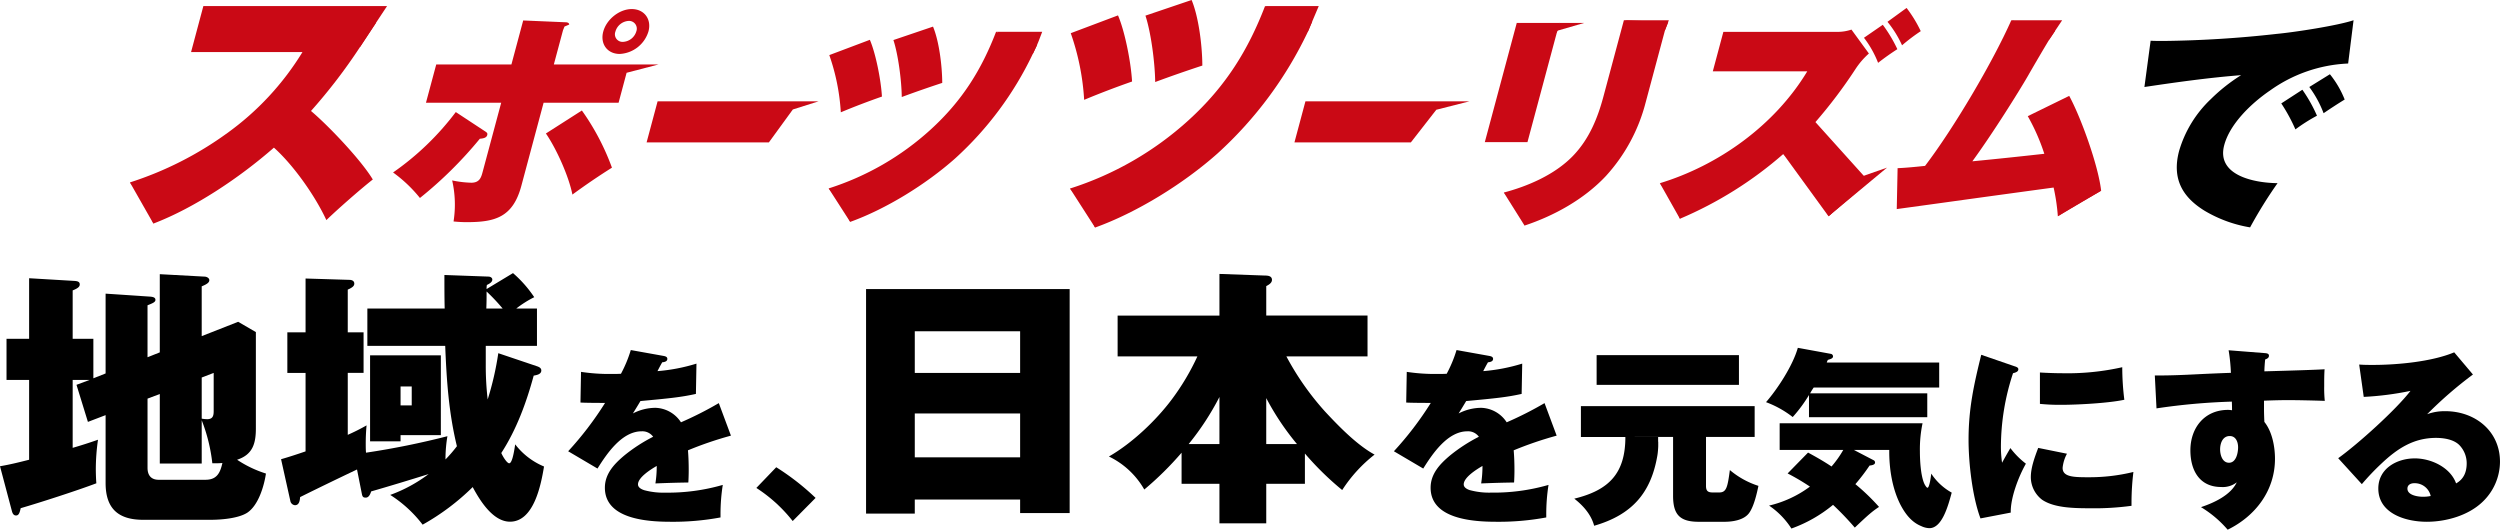
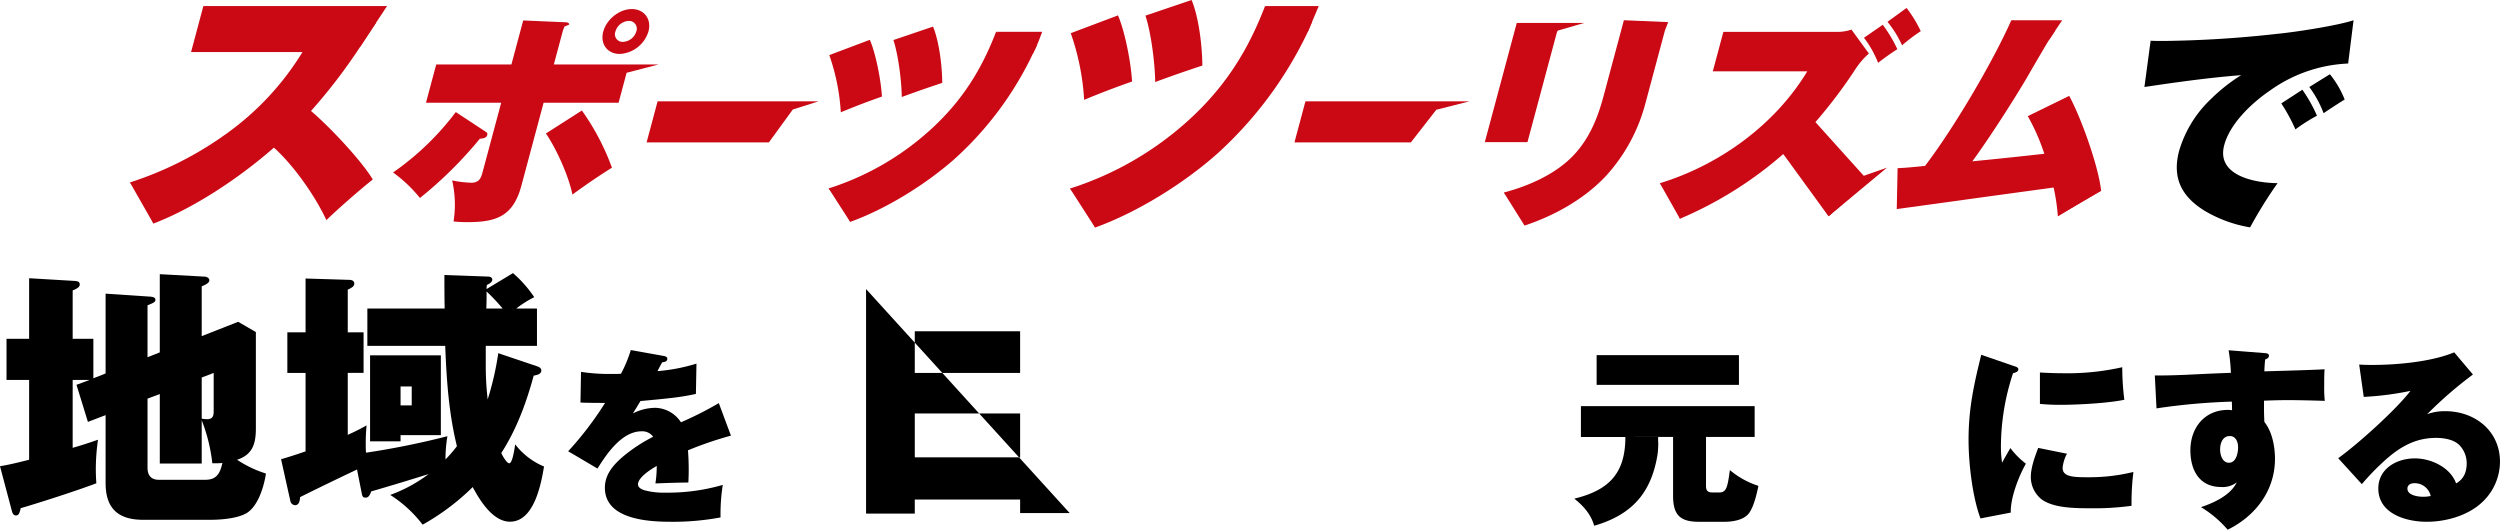
<svg xmlns="http://www.w3.org/2000/svg" id="catch" width="831.325" height="176.139" viewBox="0 0 831.325 176.139">
  <defs>
    <clipPath id="clip-path">
      <rect id="長方形_58" data-name="長方形 58" width="831.325" height="176.139" fill="none" />
    </clipPath>
  </defs>
  <g id="グループ_66" data-name="グループ 66" clip-path="url(#clip-path)">
    <path id="パス_80" data-name="パス 80" d="M288.317,4.818c-4.116,0-8.389,3.409-9.484,7.5s1.364,7.425,5.48,7.425a10.551,10.551,0,0,0,9.559-7.5c1.095-4.091-1.439-7.425-5.555-7.425m1.514,7.425a4.869,4.869,0,0,1-4.442,3.484,2.525,2.525,0,0,1-2.515-3.409,4.877,4.877,0,0,1,4.385-3.559,2.582,2.582,0,0,1,2.571,3.484m-18.1,26.3-11.967,7.651c3.409,4.929,7.588,14.1,8.814,20.312,4.46-3.259,8.564-6.062,13.149-8.946a79.88,79.88,0,0,0-10-19.017m-9.321-15.308,3.047-11.367.5-1.239,1.564-.657c-.019-.588-.676-.763-1.2-.763l-14.1-.6-3.916,14.626H223.3l-3.416,12.73H244.9l-6.137,22.883c-.507,1.9-.995,3.716-3.816,3.716a35.091,35.091,0,0,1-6.356-.763,35.994,35.994,0,0,1,.463,13.644,41.89,41.89,0,0,0,4.366.231c9.3,0,15.351-1.52,18.173-12.055L259,35.965h24.935l2.665-9.959,10.635-2.771ZM239.591,45.511l-9.79-6.443a91.361,91.361,0,0,1-20.856,20.087,46,46,0,0,1,8.933,8.483,134.473,134.473,0,0,0,19.918-19.7c.938-.081,2.2-.225,2.458-1.214.163-.607-.081-.832-.663-1.214" transform="translate(-78.236 -1.804)" fill="#ca0915" />
    <path id="パス_81" data-name="パス 81" d="M347.368,53.878l-3.653,13.644h40.661L392.34,56.58l8.533-2.7Z" transform="translate(-128.698 -20.174)" fill="#ca0915" />
    <path id="パス_82" data-name="パス 82" d="M447.641,111.293l-7.156-11.135,7.156,3.2Z" transform="translate(-164.932 -37.503)" fill="#ca0915" />
    <path id="パス_83" data-name="パス 83" d="M475.184,14.148l-13.168,4.467c1.6,4.854,2.715,13.487,2.778,18.948,4.485-1.67,8.858-3.184,13.462-4.7-.038-5.837-1.07-13.944-3.072-18.717m-21,4.391L440.7,23.619a69.959,69.959,0,0,1,3.828,19.023c4.548-1.9,9.127-3.641,13.675-5.23-.325-5.611-2.089-14.4-4.016-18.873m55.35,1.745-13.387-4.4c-4.779,12.43-11.166,22.889-21.851,32.592a91.352,91.352,0,0,1-33.812,19.474,41.655,41.655,0,0,1,7.156,11.135c11.817-4.241,25.142-12.424,34.95-21.144a111.61,111.61,0,0,0,25.767-34.706l1.376-2.878-.2-.075" transform="translate(-164.932 -5.297)" fill="#ca0915" />
    <path id="パス_84" data-name="パス 84" d="M544.824,16.891c-.726,2.1-1.762,4.5-1.762,4.5l-1.354,2.854L529.5,16.891s15.328-.009,15.328,0" transform="translate(-198.261 -6.323)" fill="#ca0915" />
    <path id="パス_85" data-name="パス 85" d="M691.736,53.878l-3.653,13.644H726.8l8.451-10.847,11.01-2.8Z" transform="translate(-257.642 -20.174)" fill="#ca0915" />
    <path id="パス_86" data-name="パス 86" d="M799.371,102.338l6.894,10.985,3.174-6.781Z" transform="translate(-299.312 -38.319)" fill="#ca0915" />
    <path id="パス_87" data-name="パス 87" d="M828.281,12.208l-.922,2.664,9.185-2.664Z" transform="translate(-309.791 -4.571)" fill="#ca0915" />
    <path id="パス_88" data-name="パス 88" d="M820.549,12.208l-.144.463-.863,2.721-13.331-3.184Z" transform="translate(-301.873 -4.571)" fill="#ca0915" />
-     <path id="パス_89" data-name="パス 89" d="M878.139,10.758l-.25.632-1.082,2.771-13.65-3.4Z" transform="translate(-323.195 -4.028)" fill="#ca0915" />
    <path id="パス_90" data-name="パス 90" d="M849.921,11.365l-14.4-.607-6.806,25.385c-1.827,6.819-4.592,14.019-10.178,19.774C812.43,62.211,803.4,66,795.615,68.047a26.542,26.542,0,0,1,6.894,10.985c9.622-3.184,19.7-8.639,27.068-16.515a57.408,57.408,0,0,0,13.156-24.328l6.437-24.028,1.082-2.771c-.106-.006-.219-.019-.332-.025m-35.97.757-14.056-.457L789.272,51.3h14.182l9.772-36.452.863-2.721c-.044,0-.088-.006-.138-.006" transform="translate(-295.53 -4.028)" fill="#ca0915" />
    <path id="パス_91" data-name="パス 91" d="M962.968,102.552V85.48l-15.045-3.622" transform="translate(-354.935 -30.65)" fill="#ca0915" />
    <line id="線_12" data-name="線 12" x1="15.045" y1="20.694" transform="translate(592.989 51.208)" fill="#ca0915" />
    <path id="パス_92" data-name="パス 92" d="M971.973,105.266l19.455-16.158-12.511,4.379Z" transform="translate(-363.94 -33.365)" fill="#ca0915" />
    <path id="パス_93" data-name="パス 93" d="M971.636,108.041l-.563-9.277,14.019-2.246Z" transform="translate(-363.603 -36.14)" fill="#ca0915" />
    <path id="パス_94" data-name="パス 94" d="M882.326,97.368l10.828,5.912-4.159,5.912Z" transform="translate(-330.373 -36.458)" fill="#ca0915" />
    <path id="パス_95" data-name="パス 95" d="M964.372,4.218l-6.349,4.617a35.3,35.3,0,0,1,4.848,7.807,61.069,61.069,0,0,1,6.218-4.7,43,43,0,0,0-4.717-7.726m-7.907,5.605L950.2,14.139a33.365,33.365,0,0,1,4.7,8.339c2.127-1.67,4.385-3.259,6.406-4.548a47.126,47.126,0,0,0-4.842-8.107m-22.4,32.354a161.447,161.447,0,0,0,13.231-17.5,25.494,25.494,0,0,1,4.548-5.3l-5.8-7.957a14.339,14.339,0,0,1-4.629.757H903.449l-3.509,13.112h31.416c-10.86,18.035-29.583,31.3-49.013,37.209a39.058,39.058,0,0,1,6.669,11.823,127.926,127.926,0,0,0,34.362-21.526c5.655,5.08,12.073,13.569,15.045,20.694,3.678-3.491,9.5-8.414,13.456-11.523Z" transform="translate(-330.379 -1.579)" fill="#ca0915" />
    <path id="パス_96" data-name="パス 96" d="M1093.88,109.857l4.054-8.079,10.346-.41Z" transform="translate(-409.586 -37.956)" fill="#ca0915" />
    <path id="パス_97" data-name="パス 97" d="M1086.056,10.758l-1.917,2.868-.467.7-1.921,2.871-12.611-6.437Z" transform="translate(-400.323 -4.028)" fill="#ca0915" />
    <path id="パス_98" data-name="パス 98" d="M1065.6,35.912l-13.781,6.744a67.389,67.389,0,0,1,5.5,12.511c-8.176.907-16.027,1.739-23.928,2.5,6.863-9.4,15.558-23.34,18.4-28.263,2-3.491,5.1-8.8,7.163-12.2l1.92-2.871c-.1-.031-.2-.056-.294-.081l-14.238-3.484c-6.156,13.863-19.036,35.764-28.682,48.419-3.609.382-6.894.682-9.127.757l-.275,13.268c-.006.113-.006.225-.006.338l13.337-1.833c.513-.069,1.026-.138,1.545-.213q18.476-2.562,37.278-5.117a65.75,65.75,0,0,1,1.407,9.552c3.585-2.277,9.089-5.461,14.4-8.489-.951-8.414-6.731-24.4-10.616-31.529" transform="translate(-377.524 -4.028)" fill="#ca0915" />
    <path id="パス_99" data-name="パス 99" d="M1201.583,28.712l-6.856,4.248a35.905,35.905,0,0,1,4.754,8.714c2.333-1.589,4.548-3.034,7.013-4.548a32.348,32.348,0,0,0-4.911-8.414m-9.158,5.155-7.013,4.548a57.281,57.281,0,0,1,4.7,8.639,56.75,56.75,0,0,1,7.169-4.548,49.034,49.034,0,0,0-4.854-8.639m-10.929.382a48.153,48.153,0,0,1,26.149-9.1l1.8-14.394c-5.368,1.814-19.837,4.01-25.542,4.542a371.863,371.863,0,0,1-37.615,2.352c-1.451,0-2.9,0-4.323-.075L1139.9,32.959c10.716-1.6,21.494-3.109,32.167-3.941A58.374,58.374,0,0,0,1162,36.975a38.708,38.708,0,0,0-10.553,17.2c-2.577,9.621,1.458,15.608,8.458,19.931a43.471,43.471,0,0,0,15.139,5.53,149.393,149.393,0,0,1,9.127-14.7c-7.757-.075-20.431-2.577-17.729-12.655,1.864-6.969,8.783-13.719,15.051-18.035" transform="translate(-426.818 -4.028)" />
    <path id="パス_100" data-name="パス 100" d="M78.839,207.452c5.251-1.708,6.245-5.488,6.245-10.434V165L79.2,161.579l-12.127,4.768V149.793c1.723-.72,2.532-1.255,2.532-2.064,0-.728-.905-1.174-1.626-1.174l-14.846-.809v26l-4.077,1.619V156.091c1.812-.72,2.629-1.077,2.629-1.8,0-.631-.454-.988-1.813-1.084l-14.756-.988v26.535l-4.069,1.619v-13.13H24.166v-16.1c1.811-.721,2.354-1.262,2.354-1.983,0-.9-.721-1.077-1.626-1.166l-15.21-.9v20.148H2.168v13.672H9.684v26.535c-3.171.809-6.431,1.619-9.684,2.161l3.891,14.66c.179.721.454,1.716,1.448,1.716s1.262-1.174,1.538-2.428c6.521-1.894,19.012-5.942,25.169-8.281-.1-.9-.186-3.238-.186-4.768a70.114,70.114,0,0,1,.727-9.714q-4.21,1.482-8.421,2.7V180.918H29.78l-4.345,1.619,3.8,12.328,5.882-2.25v22.576c0,8.37,4.078,12.232,12.492,12.232H69.972c3.528,0,9.231-.445,12.217-2.34,3.713-2.428,5.614-8.807,6.246-13.041a37.549,37.549,0,0,1-9.595-4.59M67.076,180.108l3.98-1.53v12.685c0,1.53-.268,2.7-2.169,2.7a11.288,11.288,0,0,1-1.811-.178Zm1.262,34.006H52.772c-2.628,0-3.713-1.619-3.713-3.959V187.127l4.077-1.53v23.118h13.94V194.322a55.948,55.948,0,0,1,3.528,14.3h.727a24.728,24.728,0,0,0,2.622-.089c-.721,3.238-1.812,5.578-5.614,5.578" transform="translate(0 -54.572)" />
    <path id="パス_101" data-name="パス 101" d="M227.256,202.115c-.453,3.148-1.084,6.3-1.991,6.3-.639,0-1.9-1.8-2.629-3.416,5.072-7.828,8.333-16.739,10.775-25.733,1-.178,2.533-.445,2.533-1.708,0-.721-.542-1.077-1.27-1.352l-13.034-4.4a99.343,99.343,0,0,1-3.528,15.38,96.993,96.993,0,0,1-.639-11.511v-6.3H234.5V156.955H227.62a35.328,35.328,0,0,1,5.97-3.773,39.624,39.624,0,0,0-7.062-8.006l-8.779,5.3a6.9,6.9,0,0,1,.089-1.352c.728-.357,1.812-.891,1.812-1.8,0-.72-.817-.988-1.271-.988l-14.66-.534c0,3.683,0,7.463.089,11.147H178.1v12.417h25.888c.453,11.422,1.181,22.309,3.892,33.375a46.4,46.4,0,0,1-3.8,4.4v-.631a46.683,46.683,0,0,1,.639-7.1,267.1,267.1,0,0,1-27.069,5.481c-.089-1.077-.089-2.065-.089-3.149q0-2.963.275-5.934a66.422,66.422,0,0,1-6.253,3.148v-20.6h5.258V164.871H171.58V150.665c1.448-.632,2.176-1.174,2.176-1.983,0-.988-.906-1.262-1.626-1.262l-14.578-.446v17.9h-6.06v13.494h6.06v26.089c-2.622.9-5.339,1.8-8.147,2.607l3.082,13.858a1.718,1.718,0,0,0,1.537,1.433c1.448,0,1.626-1.619,1.716-2.7,6.156-3.06,12.491-6.12,18.922-9.18l1.626,8.192c.186.9.453,1.166,1.27,1.166,1.085,0,1.538-1.256,1.812-2.065,6.246-1.8,12.758-3.78,19.1-5.763a48.667,48.667,0,0,1-12.767,6.929,41.7,41.7,0,0,1,10.776,9.892,77.427,77.427,0,0,0,16.65-12.5c2.354,4.4,6.7,11.511,12.4,11.511,7.968,0,10.322-12.321,11.318-18.351a23.387,23.387,0,0,1-9.595-7.374m-9.506-50.827a64.54,64.54,0,0,1,5.34,5.666h-5.429c.089-1.887.089-3.773.089-5.666m-38.744,21.232v28.607h10.137v-2.072h13.4V172.521Zm13.851,16.643h-3.713v-6.3h3.713Z" transform="translate(-55.942 -54.359)" />
-     <path id="パス_102" data-name="パス 102" d="M460.369,153.653v74.666h16.2V223.64H511.6v4.493h16.472v-74.48ZM511.6,209.6h-35.03V195.033H511.6Zm0-28.064h-35.03v-13.85H511.6Z" transform="translate(-172.378 -57.533)" />
-     <path id="パス_103" data-name="パス 103" d="M661.512,191.566a91.285,91.285,0,0,1-13.034-18.529h26.98V159.454H641.78v-9.8c1.084-.542,1.9-1.165,1.9-2.072,0-1.255-1.27-1.433-2.265-1.433l-15.2-.542v13.85H592.357v13.583h26.52a78.6,78.6,0,0,1-8.511,14.3c-5.25,7.018-13.211,14.571-20.905,18.982A27.072,27.072,0,0,1,601.224,217.3a106.154,106.154,0,0,0,12.4-12.239V215.4h12.588v13.138H641.78V215.4h12.855v-10.07a98.306,98.306,0,0,0,12.4,12.142,47.81,47.81,0,0,1,10.768-11.786c-5.793-3.148-11.764-9.268-16.293-14.125m-35.3,10.62H615.981a89.8,89.8,0,0,0,10.234-15.655Zm15.566,0V186.894a86.883,86.883,0,0,0,10.226,15.291Z" transform="translate(-220.714 -54.519)" />
+     <path id="パス_102" data-name="パス 102" d="M460.369,153.653v74.666h16.2V223.64H511.6v4.493h16.472ZM511.6,209.6h-35.03V195.033H511.6Zm0-28.064h-35.03v-13.85H511.6Z" transform="translate(-172.378 -57.533)" />
    <path id="パス_104" data-name="パス 104" d="M874.886,232.277v3.082c0,.465-.016.935-.052,1.4L864,232.277Z" transform="translate(-323.51 -86.972)" />
    <path id="パス_105" data-name="パス 105" d="M327.315,232.683c-.945-.31-2.076-.873-2.076-1.936,0-2.375,4.4-5.065,6.227-6.129a36.1,36.1,0,0,1-.439,5.813c4.719-.186,7.11-.248,10.951-.31.062-.94.124-2.628.124-4.007,0-2.189-.062-4.44-.248-6.691a119.264,119.264,0,0,1,14.287-4.879l-4.032-10.817a117.555,117.555,0,0,1-12.583,6.381,10.466,10.466,0,0,0-8.5-4.817,16.394,16.394,0,0,0-7.486,1.874c.816-1.311,1.7-2.752,2.514-4.125,9.444-.878,13.4-1.255,18.443-2.375l.186-10.074a60.021,60.021,0,0,1-12.965,2.5c.506-1,1.069-2.065,1.575-2.938.692-.062,1.7-.253,1.7-1.131,0-.686-.63-.872-1.322-1l-10.827-1.941a42.54,42.54,0,0,1-3.268,7.884c-1.007.062-1.952.062-2.959.062a62.549,62.549,0,0,1-10.321-.692l-.191,10.2c.821.062,3.526.124,8.184.124a109.208,109.208,0,0,1-12.273,16.073l9.753,5.752c3.083-4.941,8.122-12.382,14.664-12.382a4.406,4.406,0,0,1,3.841,1.812,53.826,53.826,0,0,0-9.629,6.258c-3.335,2.814-6.418,6.062-6.418,10.693,0,10.445,14.158,11.318,21.835,11.318a86.345,86.345,0,0,0,16.615-1.441v-1.12a62.015,62.015,0,0,1,.754-9.7A65.731,65.731,0,0,1,334.3,233.5a24.348,24.348,0,0,1-6.986-.816" transform="translate(-113.085 -69.678)" />
-     <path id="パス_106" data-name="パス 106" d="M408.661,248.372l-6.609,6.882a49.31,49.31,0,0,1,12.082,11.008l7.616-7.693a81.789,81.789,0,0,0-13.089-10.2" transform="translate(-150.542 -92.999)" />
-     <path id="パス_107" data-name="パス 107" d="M766.249,232.683c-.945-.31-2.081-.873-2.081-1.936,0-2.375,4.409-5.065,6.232-6.129a36.092,36.092,0,0,1-.439,5.813c4.719-.186,7.11-.248,10.951-.31.062-.94.124-2.628.124-4.007,0-2.189-.062-4.44-.253-6.691a119.534,119.534,0,0,1,14.287-4.879l-4.027-10.817a117.782,117.782,0,0,1-12.588,6.381,10.45,10.45,0,0,0-8.494-4.817,16.419,16.419,0,0,0-7.492,1.874c.821-1.311,1.7-2.752,2.52-4.125,9.438-.878,13.4-1.255,18.438-2.375l.191-10.074a60.081,60.081,0,0,1-12.965,2.5c.5-1,1.069-2.065,1.575-2.938.692-.062,1.7-.253,1.7-1.131,0-.686-.63-.872-1.322-1l-10.827-1.941a42.563,42.563,0,0,1-3.273,7.884c-1.007.062-1.952.062-2.959.062a62.622,62.622,0,0,1-10.321-.692l-.186,10.2c.816.062,3.521.124,8.179.124a108.517,108.517,0,0,1-12.273,16.073l9.758,5.752c3.083-4.941,8.117-12.382,14.664-12.382a4.4,4.4,0,0,1,3.836,1.812,53.808,53.808,0,0,0-9.629,6.258c-3.335,2.814-6.418,6.062-6.418,10.693,0,10.445,14.163,11.318,21.84,11.318a86.381,86.381,0,0,0,16.615-1.441v-1.12a62.012,62.012,0,0,1,.754-9.7,65.731,65.731,0,0,1-19.13,2.566,24.347,24.347,0,0,1-6.986-.816" transform="translate(-277.435 -69.678)" />
    <path id="パス_108" data-name="パス 108" d="M888.569,227c-.754,5.69-1.136,7.445-3.526,7.445h-2.2c-1.637,0-2.205-.568-2.205-2.189V215.993h16.177V205.74H839.039v10.254h14.787c0,12.072-5.411,17.7-16.992,20.514,2.959,2.313,5.6,5.256,6.609,9.01,12.649-3.651,18.9-10.972,21.014-23.322.1-.573.165-1.146.207-1.72.036-.464.051-.935.051-1.4v-1.5l-7.8-1.585h12.773v19.574c0,6.2,2.205,8.633,8.5,8.633h8.622c2.706,0,6.48-.563,8.179-2.938,1.575-2.189,2.52-6.315,3.083-9.005a27.775,27.775,0,0,1-9.5-5.256m-44.306-28.331H891.59v-9.883H844.264Z" transform="translate(-313.339 -70.689)" />
-     <path id="パス_109" data-name="パス 109" d="M996.344,198.09v-8.318H958.962a3.665,3.665,0,0,1,.377-.878c1.13-.315,1.7-.562,1.7-1.187a.871.871,0,0,0-.754-.816l-10.951-2c-1.637,5.813-6.609,13.507-10.574,18.071a33.2,33.2,0,0,1,8.875,4.946,47.187,47.187,0,0,0,5.411-7.321v7.383h39.333v-7.946H953.422a18.741,18.741,0,0,1,1.2-1.936ZM993.7,226.73c-.062.625-.563,4.694-1.255,4.694-.315,0-.883-1-1.006-1.255-1.26-2.685-1.513-7.941-1.513-10.879a42.179,42.179,0,0,1,.883-9.32H943.292v8.881h21.149a33.855,33.855,0,0,1-3.9,5.5c-2.52-1.688-5.163-3.19-7.807-4.626l-6.794,6.939a75.242,75.242,0,0,1,7.424,4.378,36.9,36.9,0,0,1-13.595,6.314,26.16,26.16,0,0,1,7.43,7.631,46.046,46.046,0,0,0,13.843-7.879,97.555,97.555,0,0,1,7.239,7.569c4.4-4.193,5.855-5.442,8.055-6.882a69.354,69.354,0,0,0-7.864-7.569,65.128,65.128,0,0,0,4.719-6.186c.563-.067,1.823-.191,1.823-1.007a.862.862,0,0,0-.563-.811l-6.485-3.377h11.773c-.067,6.067.94,12.758,3.712,18.2,1.57,3,3.651,5.814,6.919,7.13a6.734,6.734,0,0,0,2.711.687c4.151,0,6.165-7.13,7.425-11.819a19.347,19.347,0,0,1-6.8-6.319" transform="translate(-351.503 -69.23)" />
    <path id="パス_110" data-name="パス 110" d="M1060.329,219.612c-.883,1.5-1.952,3.377-2.768,4.879a37.855,37.855,0,0,1-.382-5.38,78.454,78.454,0,0,1,4.027-24.391c1.007-.248,1.766-.563,1.766-1.311,0-.5-.444-.754-1.26-1l-11.075-3.816c-2.458,9.945-4.219,17.886-4.219,28.269,0,7.693,1.26,18.949,3.966,26.141l10.068-1.936c-.124-4.879,2.582-11.948,5.034-16.264a26.829,26.829,0,0,1-5.158-5.189m25.8,9.7c-4.905,0-8.431-.129-8.431-3.128a12.423,12.423,0,0,1,1.446-4.694l-9.562-1.936c-1.389,3.625-2.457,6.816-2.457,9.758a9.5,9.5,0,0,0,3.779,7.5c3.9,2.628,10.13,2.814,15.918,2.814a91.683,91.683,0,0,0,13.786-.816v-1.435a85.035,85.035,0,0,1,.63-9.821,61.363,61.363,0,0,1-15.108,1.755m11.4-36.586a82.972,82.972,0,0,1-20.017,2c-2.2,0-5.6-.124-7.363-.248v10.44a65.847,65.847,0,0,0,7.052.315c5.473,0,15.856-.562,21.02-1.688a87.661,87.661,0,0,1-.692-10.817" transform="translate(-391.815 -70.615)" />
    <path id="パス_111" data-name="パス 111" d="M1189.42,202.763c3.274,0,9.061.129,12.526.253a42.091,42.091,0,0,1-.192-4.879c0-1.88,0-3.754.124-5.628-2.891.186-10.822.434-20.012.687,0-.94.129-2.752.253-3.94.693-.253,1.26-.562,1.26-1.249,0-.63-.506-.816-1.451-.878l-11.958-.94a59.393,59.393,0,0,1,.759,7.507c-3.718.124-8.06.315-11.772.5-3.521.186-8.179.372-11.767.372h-1.761l.563,10.946a210.46,210.46,0,0,1,25.051-2.251c.062,1.441.062,2.066.062,2.876a8.71,8.71,0,0,0-1.321-.124c-7.869,0-12.526,6-12.526,13.445,0,6.568,2.959,12.2,10.259,12.2a7.578,7.578,0,0,0,5.163-1.559c-2.014,4.249-7.554,6.815-11.9,8.251a36.524,36.524,0,0,1,8.876,7.507c9.31-4.564,15.732-13.073,15.732-23.581,0-4.063-.945-9.066-3.526-12.257-.062-1.187-.124-3-.124-4.125v-2.938c3.02-.129,5.979-.191,7.678-.191M1170.1,223.591c-2.266,0-2.958-2.69-2.958-4.44,0-2,.816-4.44,3.206-4.44,2.081,0,2.773,2.06,2.773,3.748,0,1.817-.63,5.132-3.02,5.132" transform="translate(-428.888 -69.715)" />
    <path id="パス_112" data-name="パス 112" d="M1278.526,206.868a16.489,16.489,0,0,0-6.041,1,132.651,132.651,0,0,1,15.227-13.2l-6.228-7.378c-7.43,3.123-18.943,4.187-27,4.187-1.508,0-3.021,0-4.6-.124l1.513,10.755a100.378,100.378,0,0,0,15.547-2c-4.848,6.315-17.5,17.7-24.039,22.388l7.863,8.628a81.888,81.888,0,0,1,6.423-6.754c5.283-5,10.7-8.628,18.247-8.628,2.582,0,5.793.5,7.678,2.313a8.684,8.684,0,0,1,2.519,6.129c0,2.876-.944,5.251-3.526,6.692-1.884-5.318-8.308-8.318-13.718-8.318-5.979,0-12.144,3.377-12.144,10.007,0,8.379,9.186,11.07,16.109,11.07,6.418,0,13.781-2.066,18.5-6.568a18.533,18.533,0,0,0,5.85-13.383c0-10.254-8.308-16.822-18.185-16.822m-7.492,28.454c-1.637,0-5.1-.5-5.1-2.69,0-1.312,1.13-1.812,2.267-1.812a5.424,5.424,0,0,1,5.472,4.254,12.351,12.351,0,0,1-2.644.248" transform="translate(-465.386 -70.13)" />
    <path id="パス_113" data-name="パス 113" d="M690.309,3.239l-2.187,5.153L686.679,11.8,672.451,3.239Z" transform="translate(-251.788 -1.213)" fill="#ca0915" />
    <path id="パス_114" data-name="パス 114" d="M609.216,0,593.865,5.2c1.866,5.656,3.163,15.715,3.243,22.079,5.227-1.946,10.321-3.71,15.679-5.474-.044-6.8-1.247-16.247-3.572-21.809M584.74,5.116l-15.708,5.918A81.237,81.237,0,0,1,573.485,33.2c5.3-2.209,10.642-4.243,15.934-6.094-.379-6.538-2.428-16.78-4.68-21.991M649.233,7.15l-15.6-5.124c-5.569,14.483-13,26.67-25.453,37.976a106.506,106.506,0,0,1-39.4,22.691,48.534,48.534,0,0,1,8.339,12.975c13.762-4.942,29.287-14.476,40.716-24.637A129.806,129.806,0,0,0,647.862,10.59l1.444-3.411a.3.3,0,0,0-.073-.029" transform="translate(-212.972 0)" fill="#ca0915" />
    <path id="パス_115" data-name="パス 115" d="M577.123,113.192l-8.339-12.974,8.339,3.73Z" transform="translate(-212.972 -37.525)" fill="#ca0915" />
    <path id="パス_116" data-name="パス 116" d="M200.33,3.239l-3.7,5.591-5.342,8.1.729-13.689Z" transform="translate(-71.626 -1.213)" fill="#ca0915" />
    <path id="パス_117" data-name="パス 117" d="M129.275,38.117A181.926,181.926,0,0,0,145.53,16.928l5.342-8.1-4.614-5.591H93.486L89.4,18.517h37.05A92.7,92.7,0,0,1,101.46,45.45,114.493,114.493,0,0,1,69.075,61.872a41.9,41.9,0,0,1,7.792,13.689c13.652-5.212,28.7-15.278,40.083-25.257,6.523,5.832,13.732,16.072,17.443,24.1,3.725-3.616,11.385-10.329,15.438-13.507-3.87-6.443-14.68-17.836-20.555-22.786" transform="translate(-25.864 -1.213)" fill="#ca0915" />
    <path id="パス_118" data-name="パス 118" d="M69.077,96.97l7.791,13.686,1.58-7.951Z" transform="translate(-25.865 -36.309)" fill="#ca0915" />
  </g>
</svg>